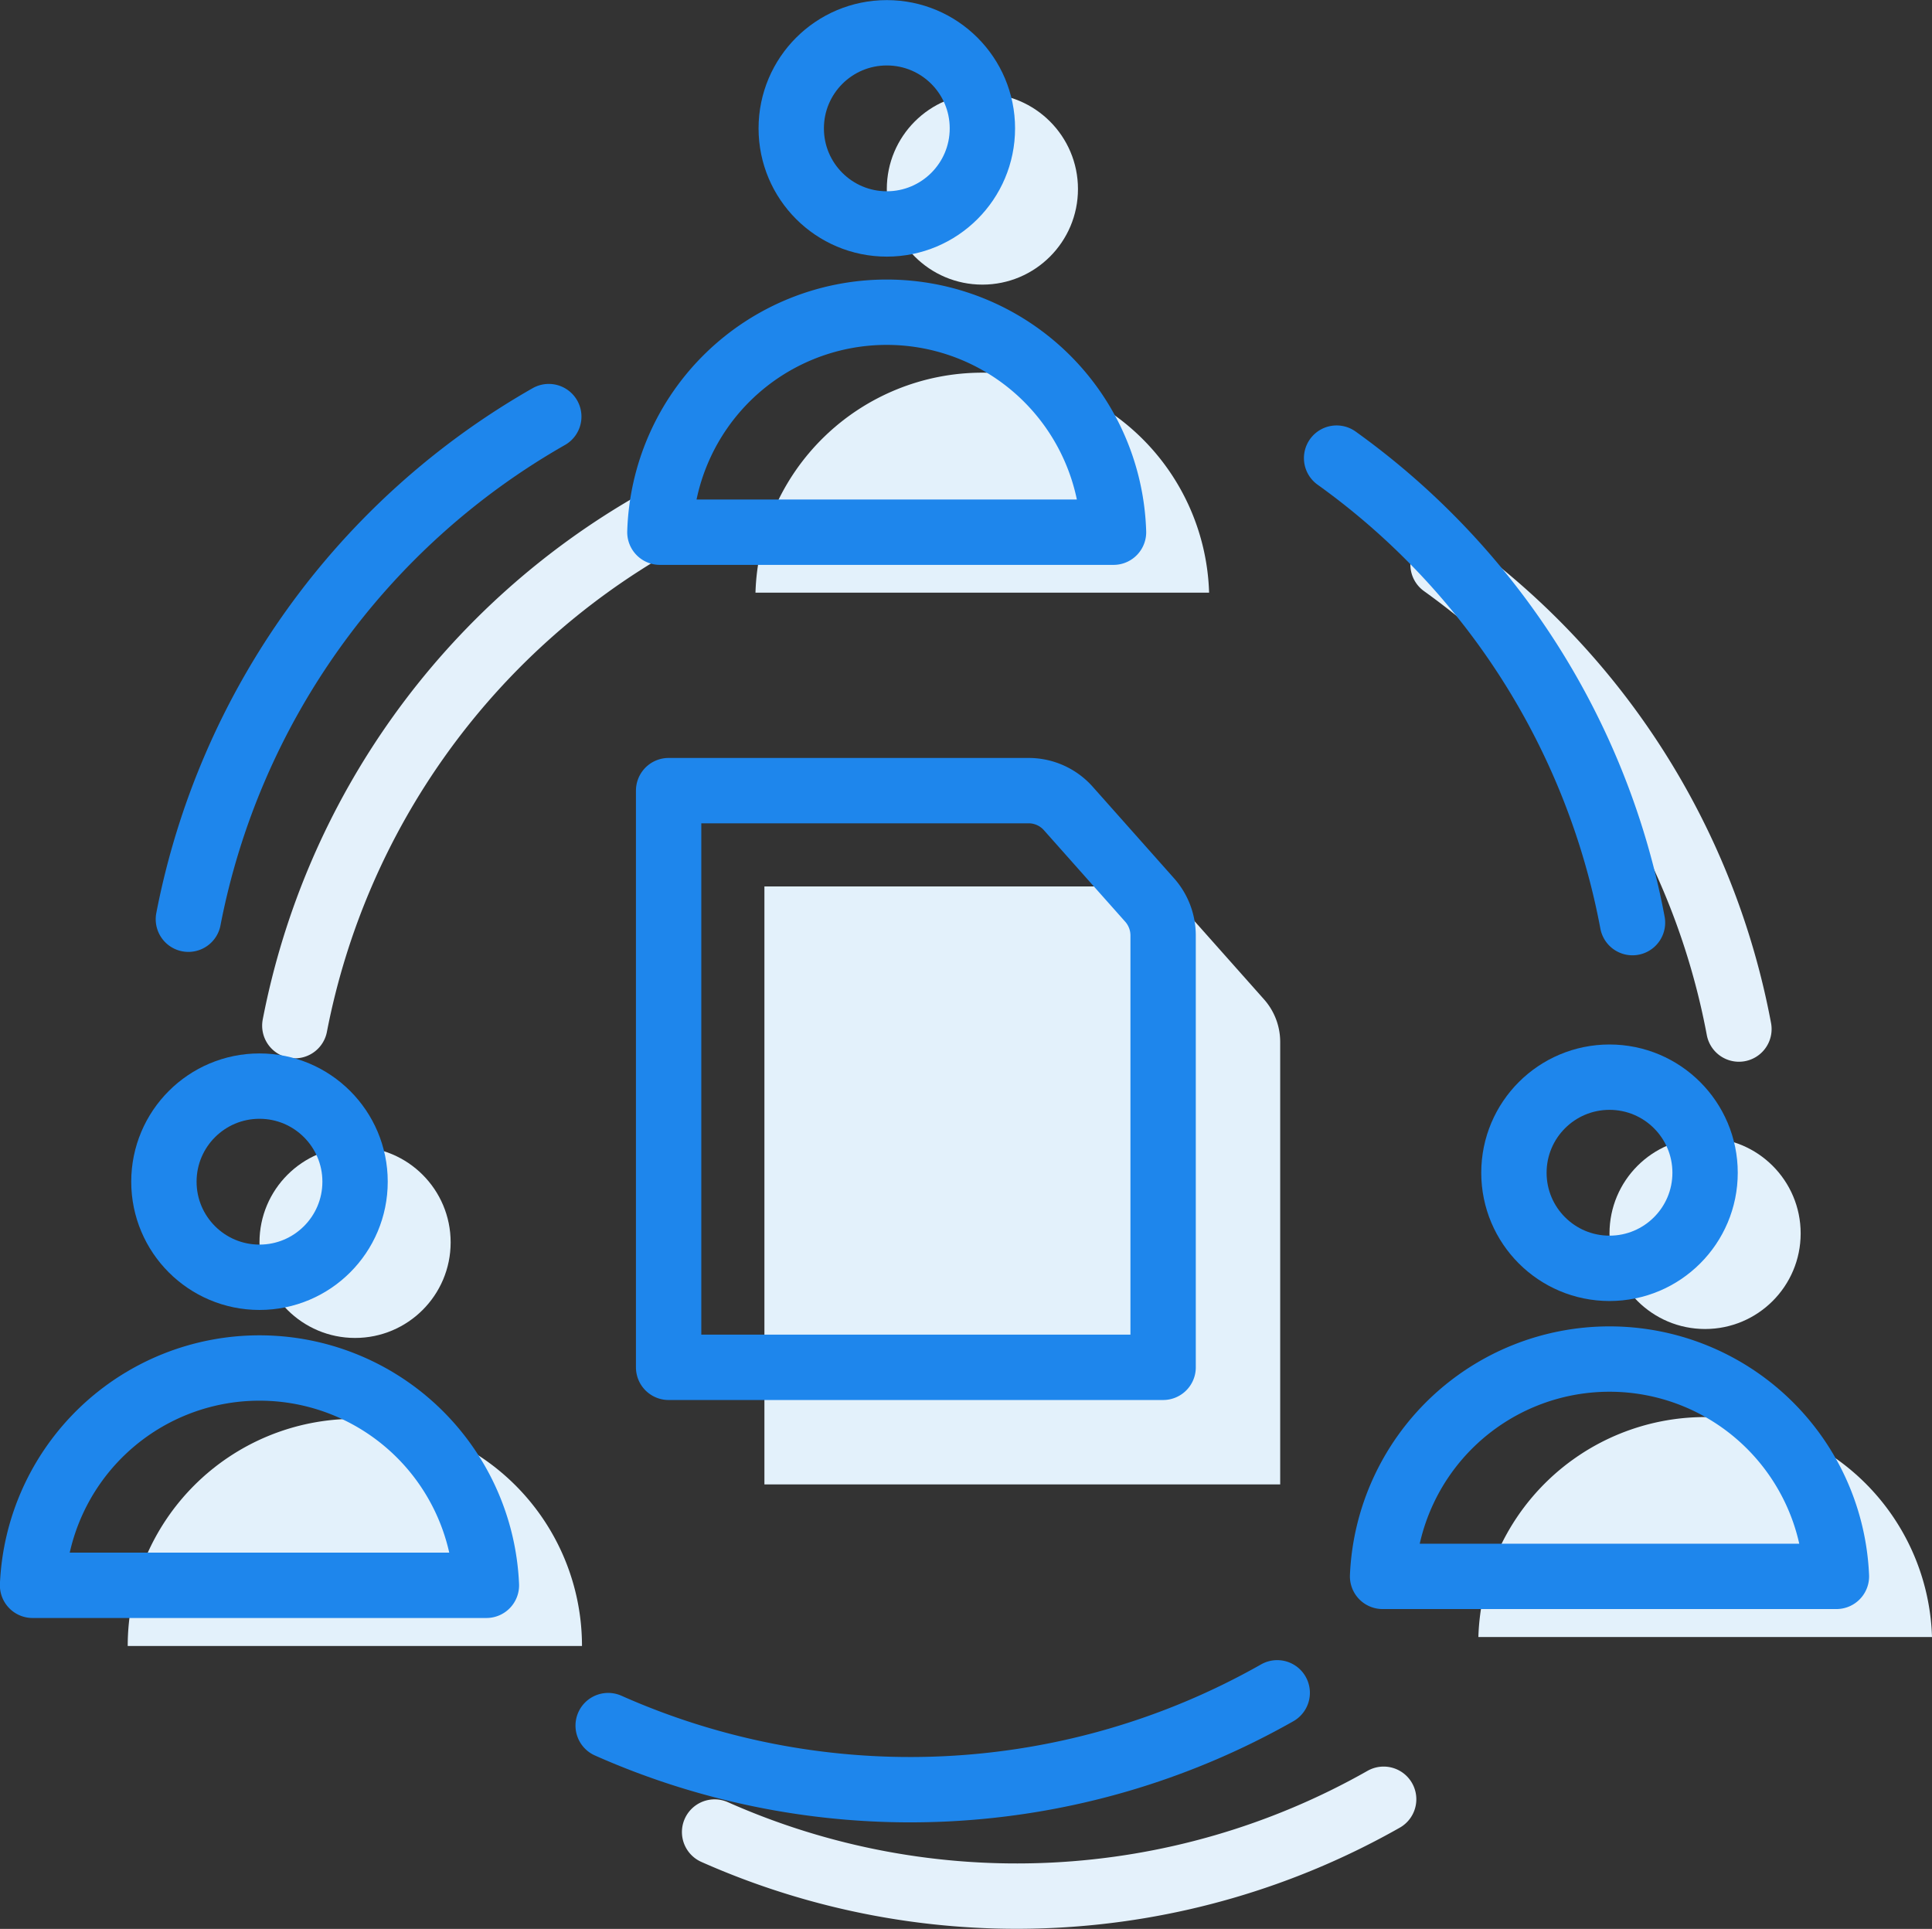
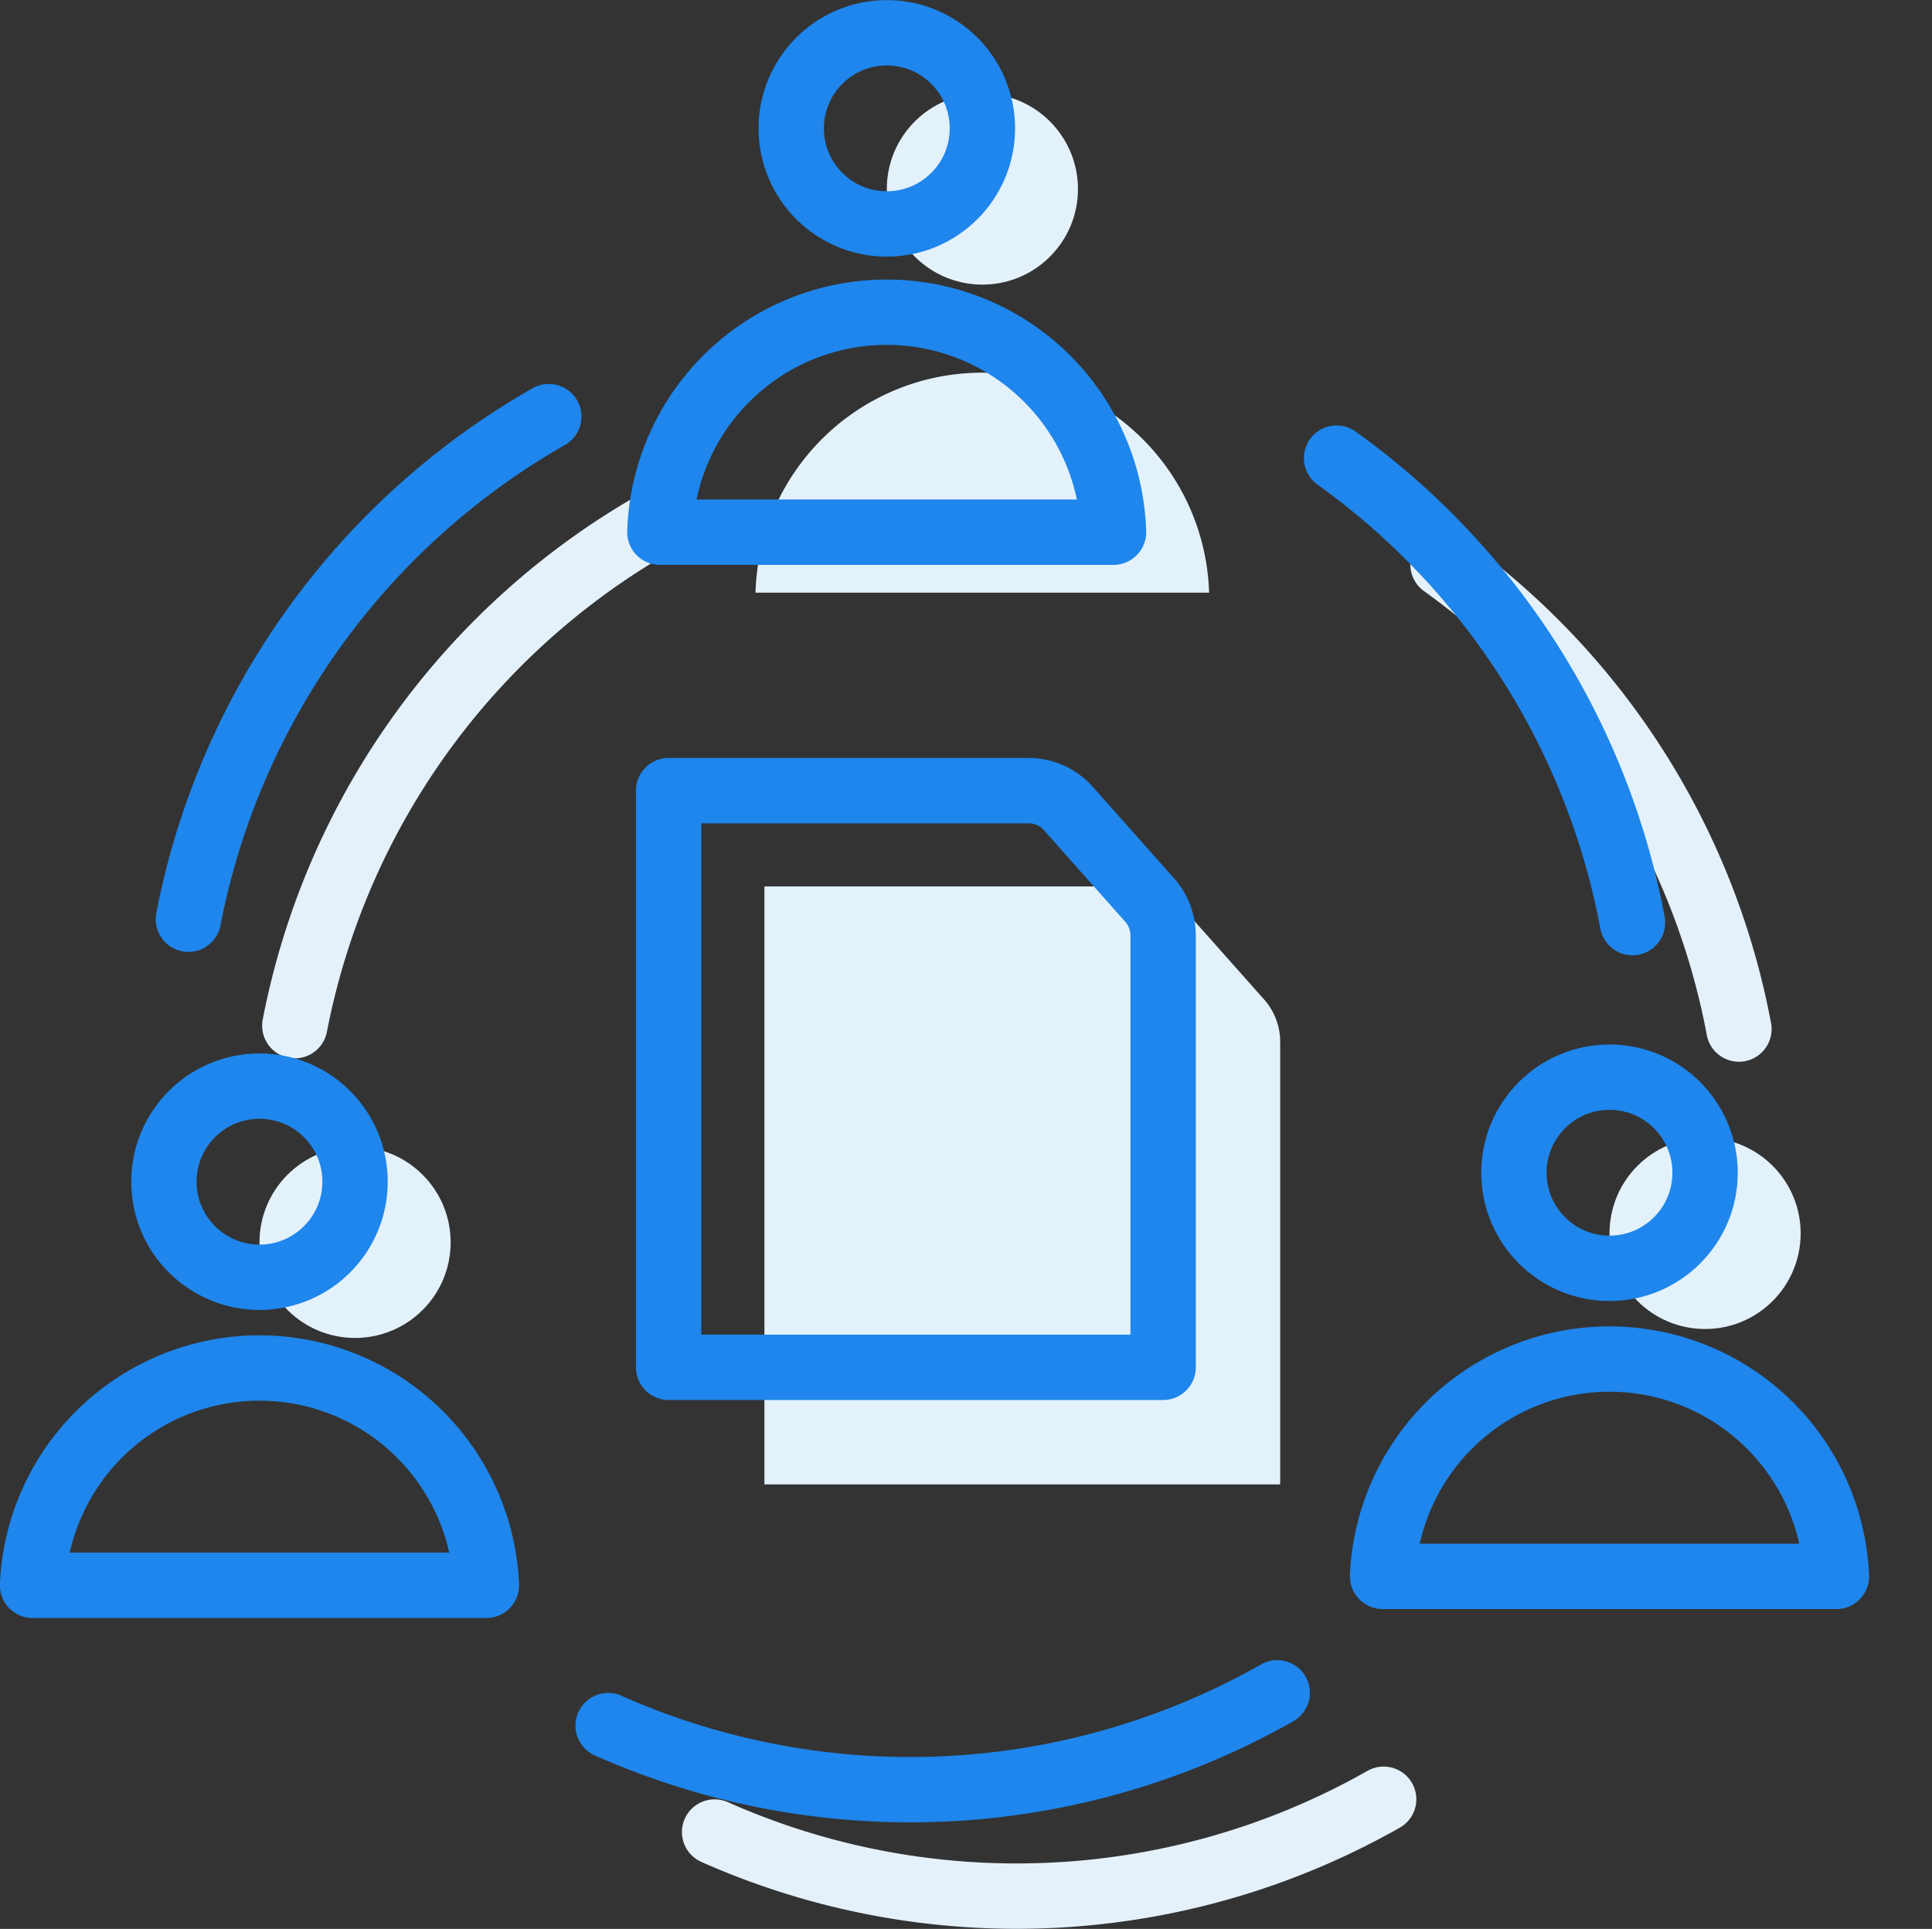
<svg xmlns="http://www.w3.org/2000/svg" viewBox="0 0 90.76 90.61">
  <rect x="0" y="0" width="90.76" height="90.61" fill="#333333" stroke="none" />
  <defs>
    <style>.cls-1,.cls-3{fill:#e3f1fb;}.cls-1{stroke:#e3f1fb;stroke-miterlimit:10;}.cls-2,.cls-4{fill:none;stroke-linecap:round;stroke-linejoin:round;stroke-width:3.07px;}.cls-2{stroke:#e4f1fb;}.cls-4{stroke:#1e86ec;}</style>
  </defs>
  <title>Real time multi party Collaboration</title>
  <g id="Layer_2" data-name="Layer 2">
    <path class="cls-1" d="M43.18,69.23H36.41V42.14l16.92,0a2.49,2.49,0,0,1,1.84.82L59,47.27a2.51,2.51,0,0,1,.64,1.67V69.23H43.18Z" />
    <path class="cls-2" d="M13.85,48.18A34.78,34.78,0,0,1,30.78,24.57" />
    <path class="cls-2" d="M65,84.52a34.94,34.94,0,0,1-31.43,1.54" />
    <path class="cls-2" d="M67.79,26.52a34.71,34.71,0,0,1,13.9,21.82" />
    <path class="cls-3" d="M56.8,27.84a10.66,10.66,0,0,0-21.31,0Z" />
    <circle class="cls-3" cx="46.15" cy="8.88" r="4.49" />
-     <path class="cls-3" d="M27.34,77.32A10.66,10.66,0,0,0,6,77.32Z" />
    <circle class="cls-3" cx="16.68" cy="58.36" r="4.49" />
-     <path class="cls-3" d="M90.76,76.9a10.66,10.66,0,0,0-21.31,0Z" />
    <circle class="cls-3" cx="80.1" cy="57.94" r="4.49" />
    <path class="cls-4" d="M52.31,25A10.66,10.66,0,0,0,31,25Z" />
    <circle class="cls-4" cx="41.66" cy="6.03" r="4.49" />
    <path class="cls-4" d="M22.85,74.47a10.67,10.67,0,0,0-21.32,0Z" />
    <circle class="cls-4" cx="12.19" cy="55.51" r="4.49" />
    <path class="cls-4" d="M86.27,74.05a10.67,10.67,0,0,0-21.32,0Z" />
    <circle class="cls-4" cx="75.61" cy="55.09" r="4.49" />
    <path class="cls-4" d="M38.18,64.23H31.41V37.14l16.92,0a2.49,2.49,0,0,1,1.84.82L54,42.27a2.51,2.51,0,0,1,.64,1.67V64.23H38.18Z" />
    <path class="cls-4" d="M8.85,43.18A34.78,34.78,0,0,1,25.78,19.57" />
    <path class="cls-4" d="M60,79.52a34.94,34.94,0,0,1-31.43,1.54" />
    <path class="cls-4" d="M62.79,21.52a34.71,34.71,0,0,1,13.9,21.82" />
  </g>
</svg>